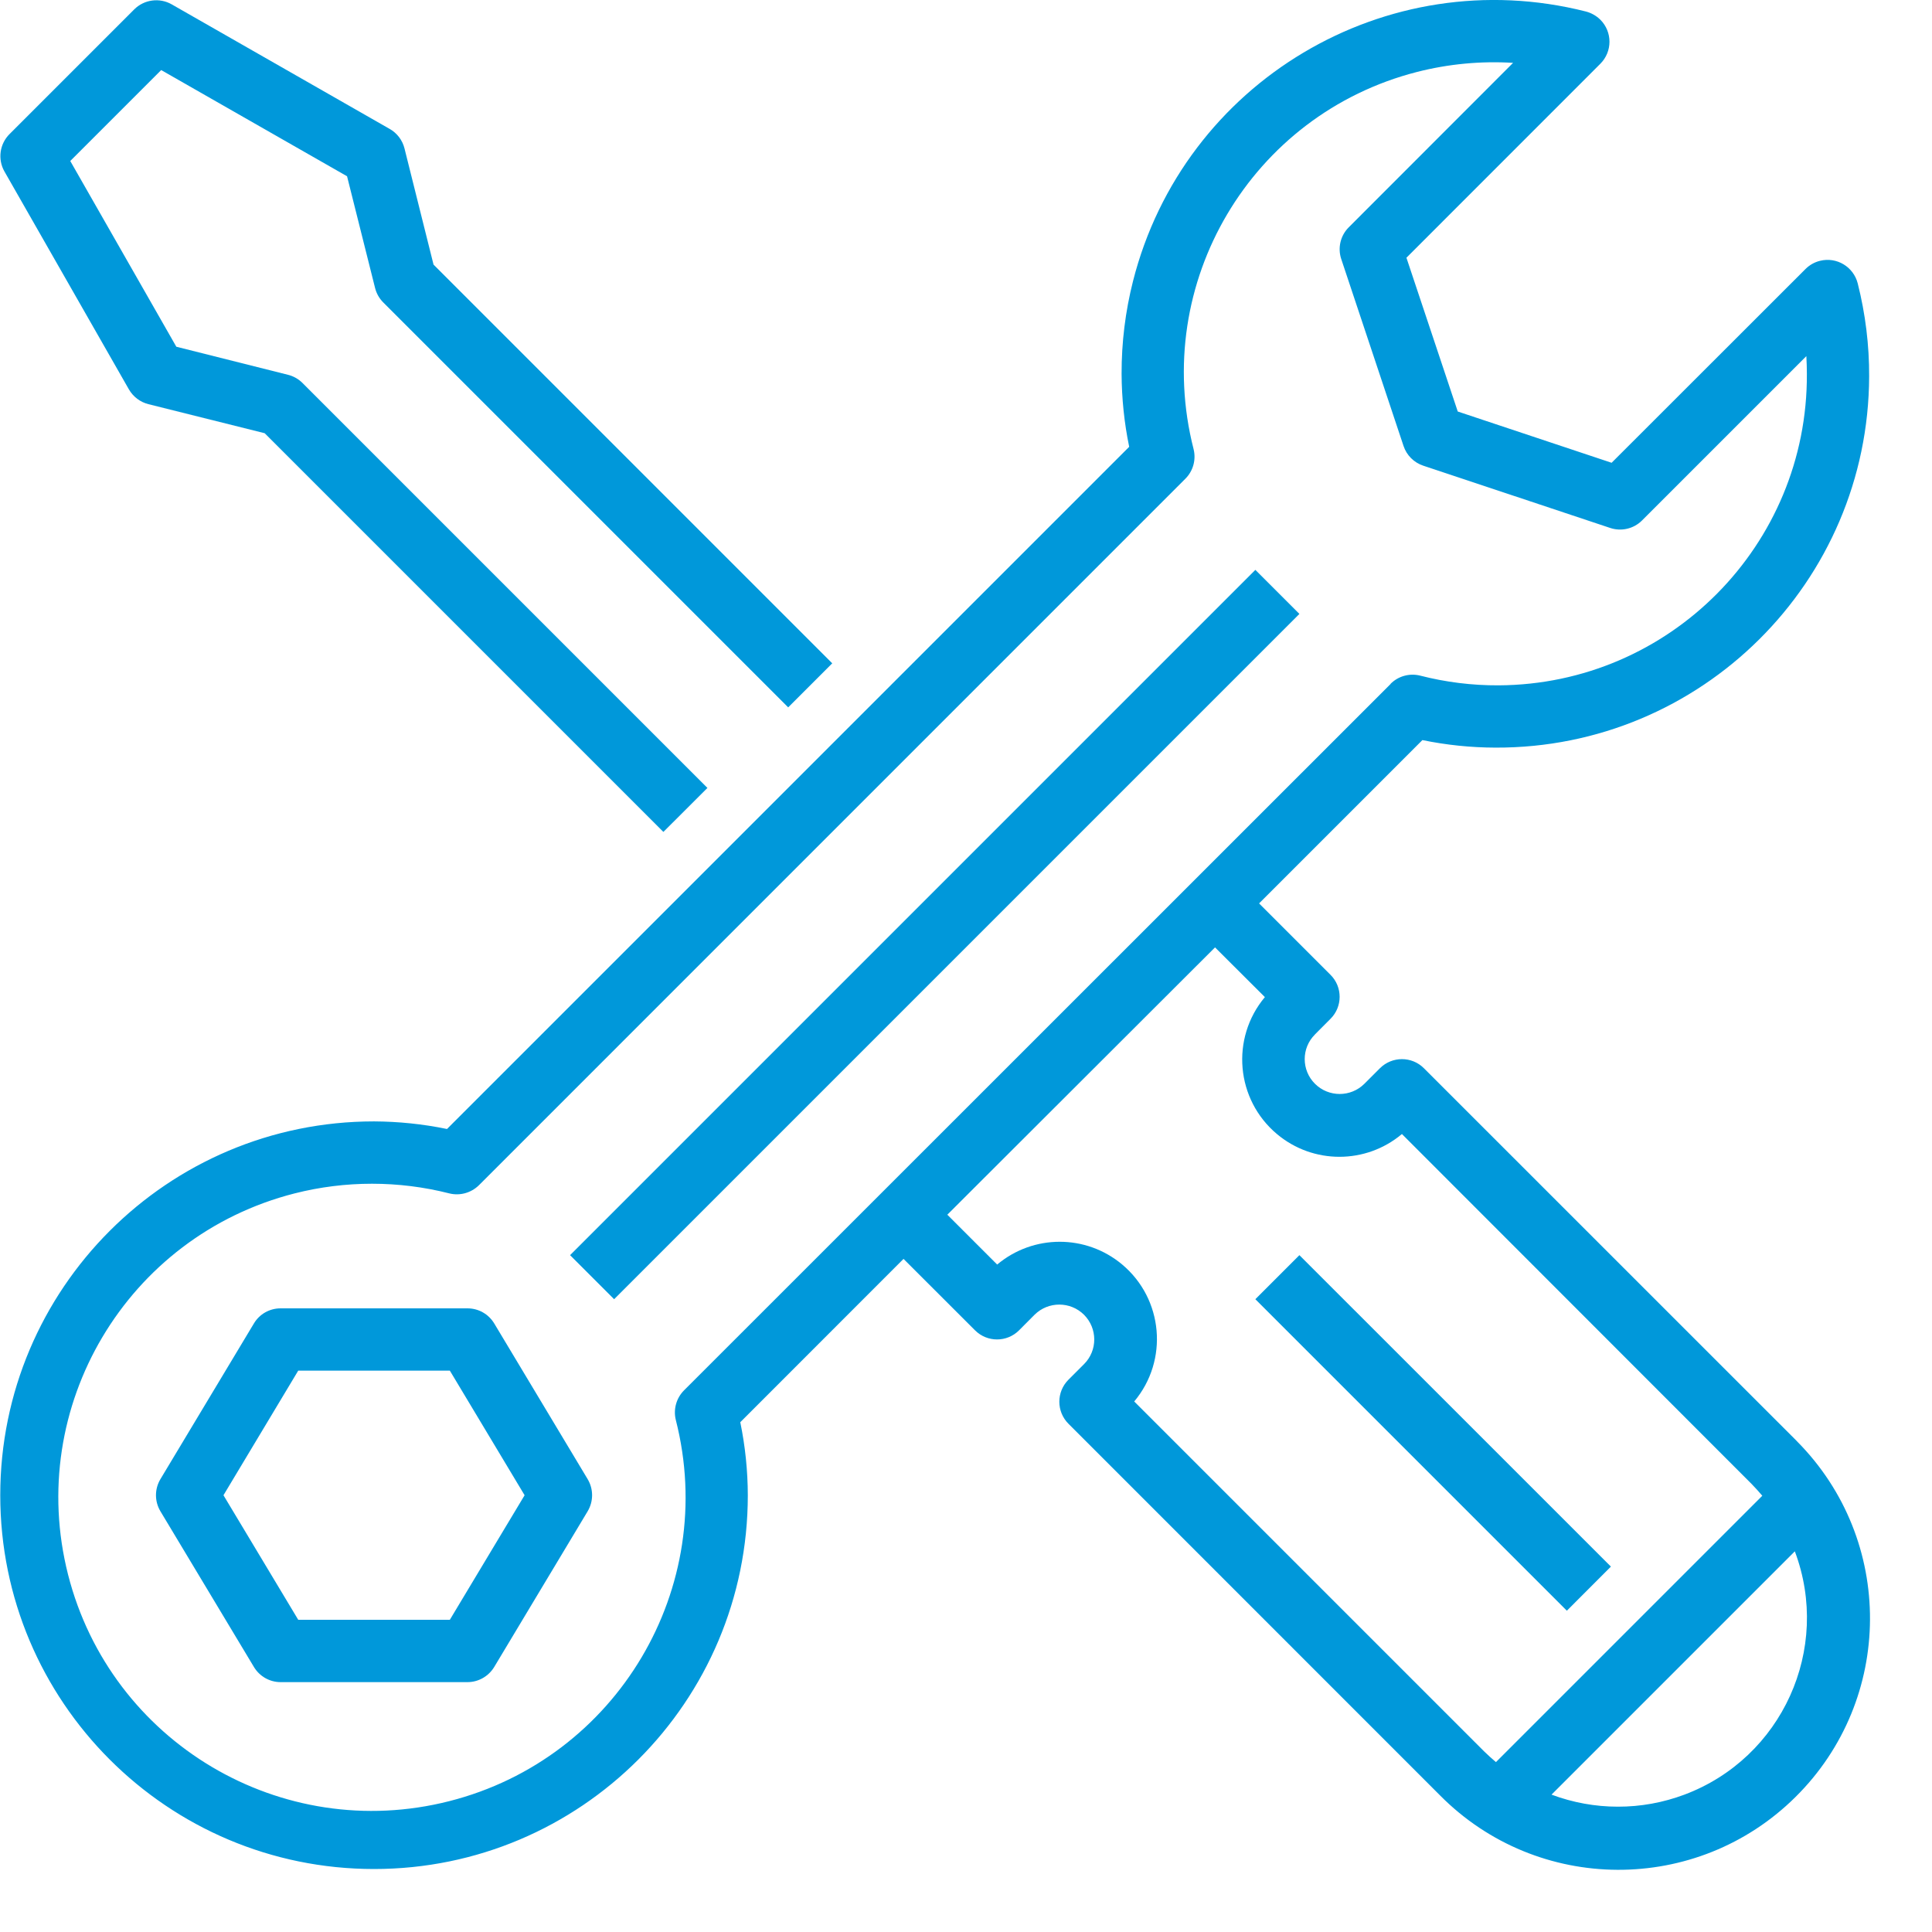
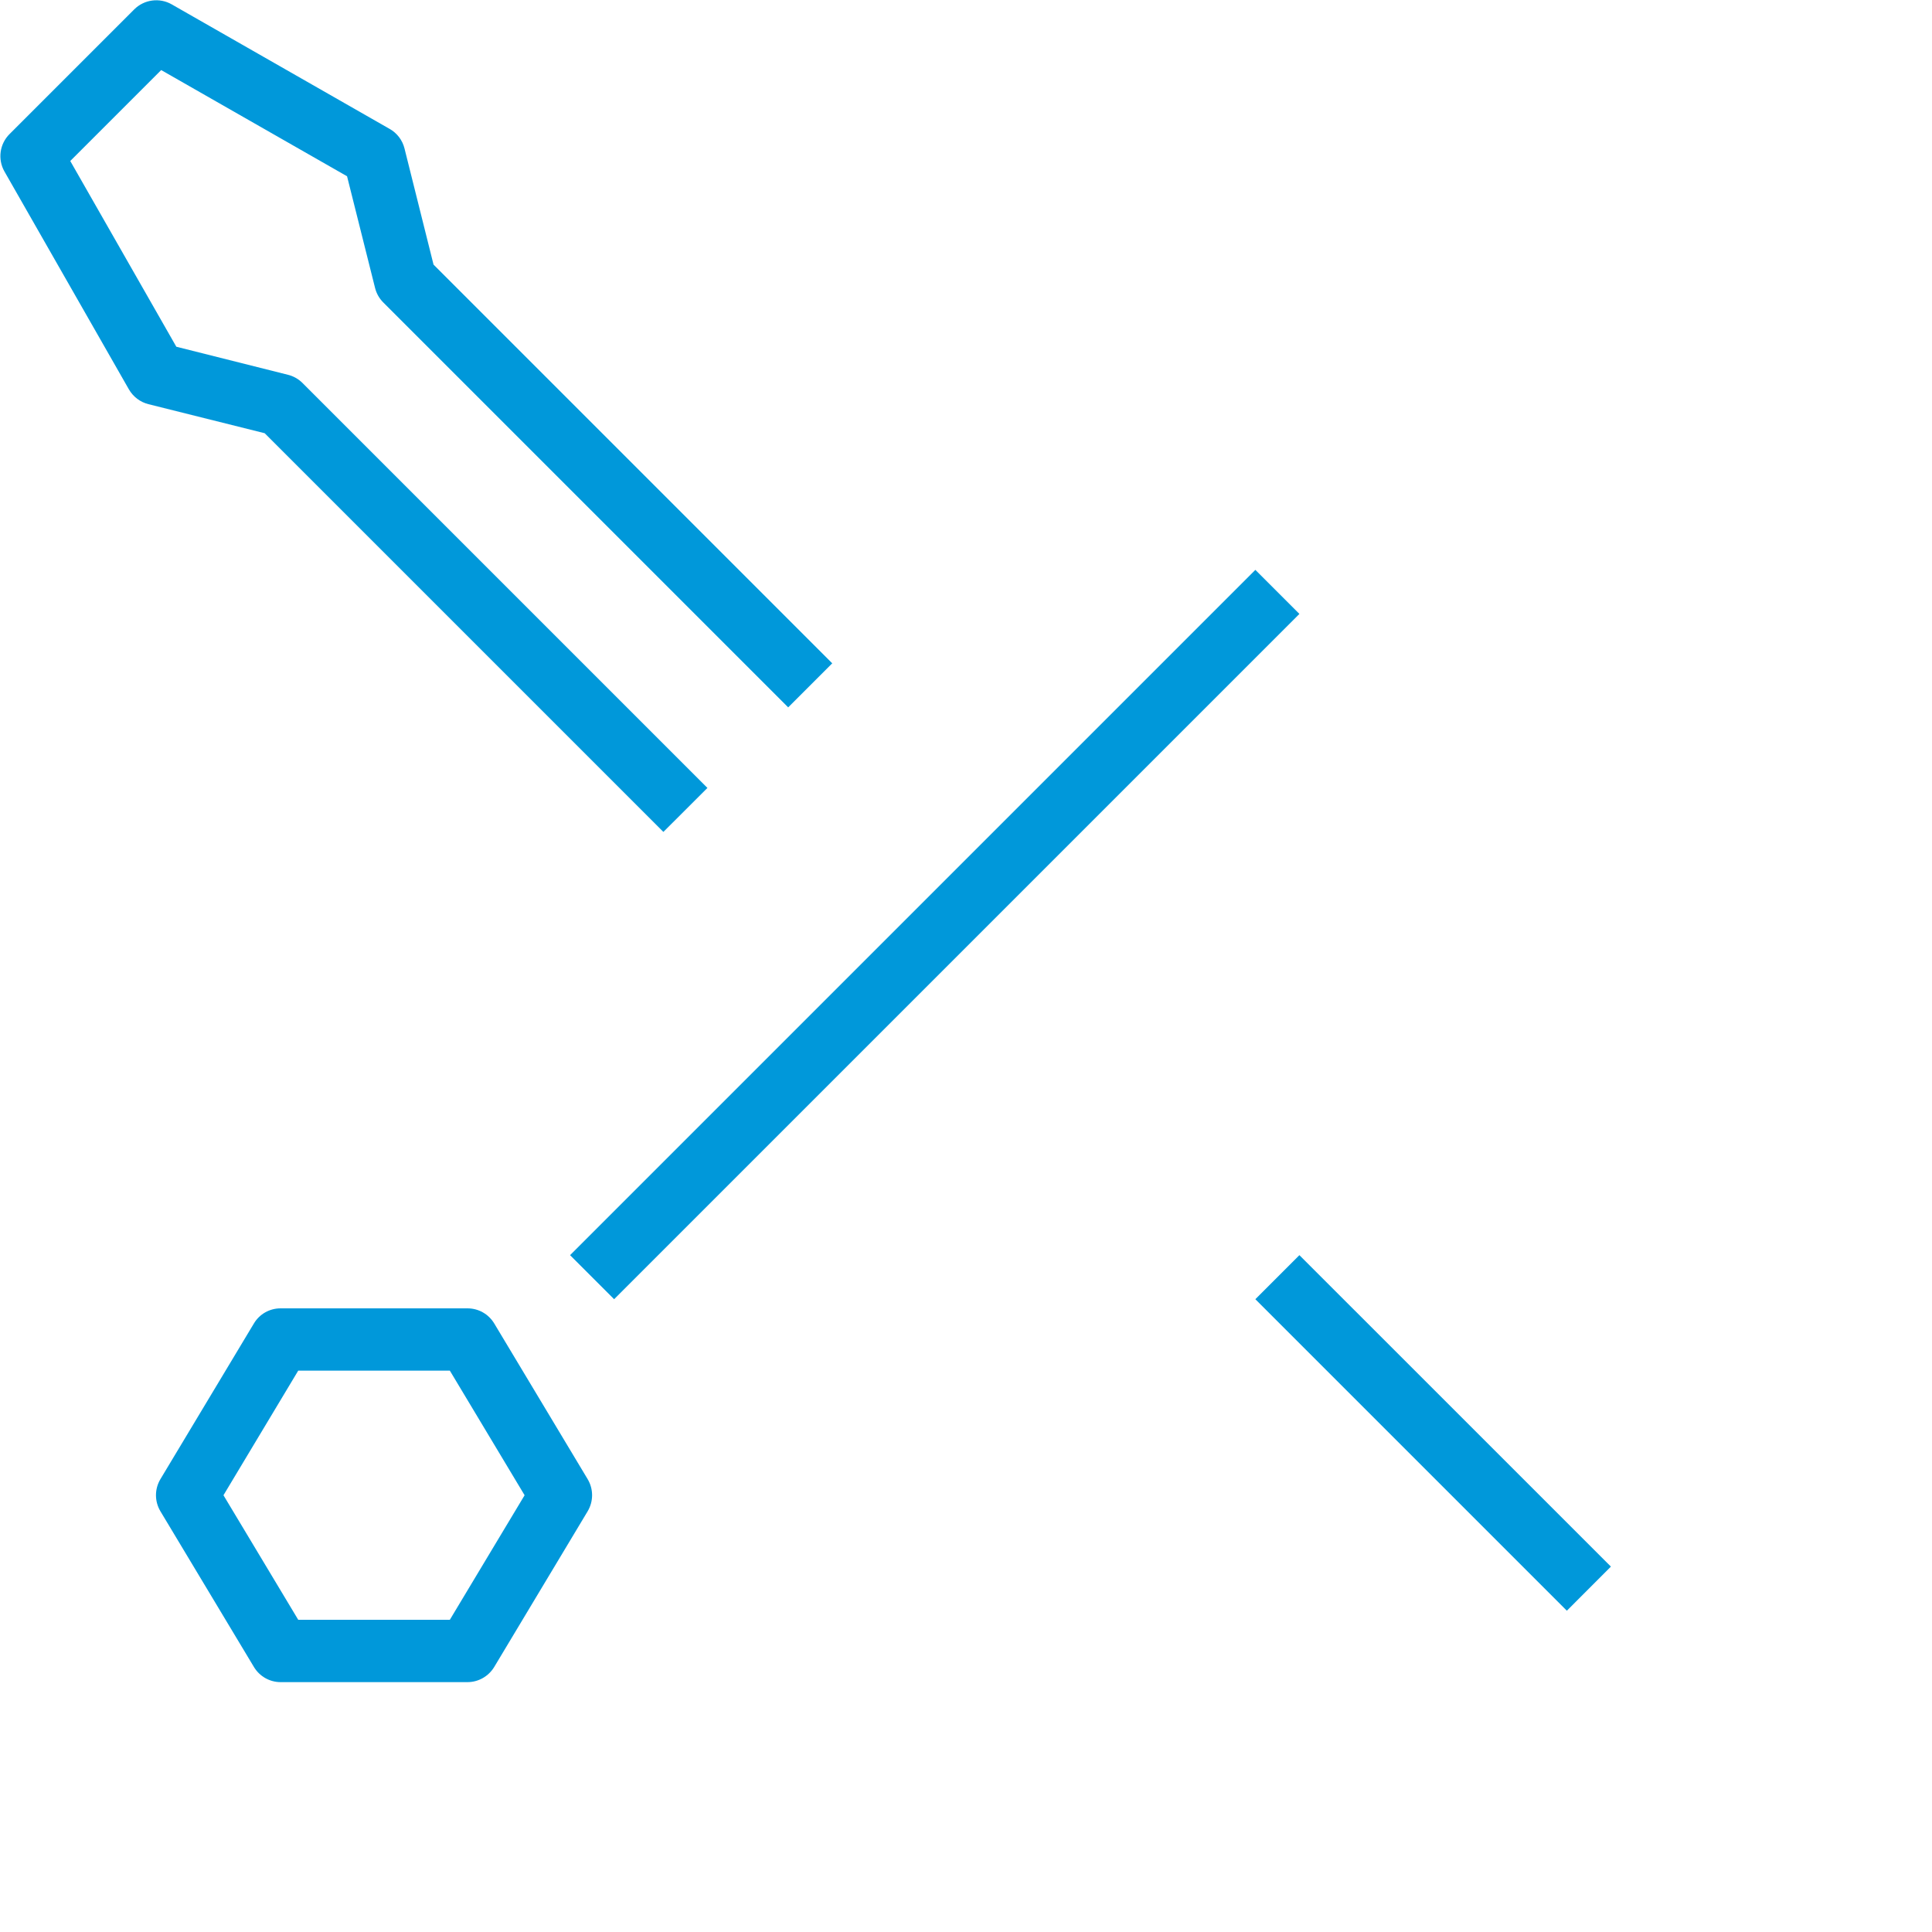
<svg xmlns="http://www.w3.org/2000/svg" width="30" height="30" viewBox="0 0 30 30" fill="none">
  <path d="M0.068 2.661L2.002 6.047C2.068 6.161 2.177 6.244 2.305 6.276L4.11 6.727L10.301 12.918L10.985 12.235L4.697 5.947C4.635 5.885 4.557 5.841 4.473 5.82L2.738 5.384L1.091 2.5L2.503 1.088L5.389 2.737L5.824 4.471C5.845 4.556 5.889 4.634 5.951 4.696L12.239 10.984L12.923 10.3L6.732 4.109L6.281 2.305C6.249 2.177 6.166 2.067 6.051 2.002L2.665 0.067C2.477 -0.04 2.239 -0.008 2.085 0.145L0.15 2.08C-0.005 2.233 -0.039 2.471 0.068 2.661Z" fill="#0098DA" />
  <path d="M20.177 9.533L9.536 20.174L8.852 19.49L19.493 8.849L20.177 9.533Z" fill="#0098DA" />
  <path d="M7.674 20.55C7.586 20.404 7.429 20.316 7.259 20.316H4.357C4.187 20.316 4.03 20.404 3.943 20.55L2.491 22.968C2.399 23.122 2.399 23.313 2.491 23.467L3.943 25.885C4.03 26.03 4.187 26.12 4.357 26.12H7.259C7.429 26.12 7.586 26.03 7.674 25.885L9.125 23.467C9.217 23.313 9.217 23.122 9.125 22.968L7.674 20.55ZM6.985 25.152H4.631L3.47 23.218L4.631 21.283H6.985L8.146 23.218L6.985 25.152Z" fill="#0098DA" />
-   <path d="M23.221 11.609C26.415 11.62 29.014 9.039 29.024 5.844C29.026 5.358 28.966 4.874 28.847 4.402C28.782 4.143 28.52 3.985 28.261 4.05C28.175 4.071 28.098 4.115 28.036 4.177L25.025 7.186L22.636 6.39L21.839 4.002L24.85 0.99C25.039 0.801 25.039 0.495 24.85 0.306C24.787 0.244 24.709 0.2 24.623 0.178C21.525 -0.606 18.378 1.269 17.593 4.367C17.474 4.837 17.415 5.32 17.416 5.805C17.418 6.186 17.457 6.566 17.534 6.938L6.941 17.531C6.568 17.454 6.189 17.415 5.808 17.413C2.602 17.413 0.004 20.012 0.004 23.218C0.004 26.423 2.602 29.022 5.808 29.022C9.014 29.022 11.612 26.423 11.612 23.218C11.611 22.837 11.572 22.457 11.495 22.084L14.03 19.548L15.14 20.657C15.329 20.846 15.635 20.846 15.824 20.657L16.065 20.415C16.277 20.205 16.62 20.205 16.832 20.415C17.044 20.627 17.045 20.97 16.833 21.182C16.833 21.182 16.833 21.182 16.832 21.183L16.591 21.424C16.402 21.613 16.402 21.919 16.591 22.108L22.36 27.878C23.878 29.41 26.35 29.421 27.881 27.903C29.413 26.386 29.424 23.914 27.906 22.383C27.898 22.374 27.89 22.366 27.881 22.357L22.111 16.588C21.923 16.399 21.616 16.399 21.427 16.588L21.186 16.829C20.974 17.04 20.631 17.04 20.419 16.829C20.207 16.618 20.206 16.275 20.418 16.064C20.418 16.063 20.418 16.063 20.419 16.062L20.66 15.82C20.849 15.632 20.849 15.325 20.66 15.137L19.551 14.028L22.087 11.492C22.46 11.569 22.84 11.608 23.221 11.609ZM25.121 28.054C24.77 28.054 24.421 27.99 24.092 27.867L27.87 24.089C28.44 25.605 27.673 27.297 26.156 27.867C25.825 27.991 25.475 28.055 25.121 28.054ZM19.641 15.483C19.106 16.122 19.19 17.075 19.829 17.61C20.39 18.081 21.209 18.08 21.769 17.609L27.197 23.041C27.256 23.101 27.311 23.163 27.365 23.226L23.229 27.362C23.166 27.308 23.104 27.253 23.044 27.194L17.612 21.762C18.148 21.123 18.064 20.171 17.425 19.635C16.863 19.164 16.045 19.165 15.484 19.636L14.71 18.862L18.867 14.711L19.641 15.483ZM21.595 10.619L10.622 21.589C10.502 21.709 10.453 21.884 10.494 22.049C11.158 24.654 9.583 27.305 6.977 27.968C4.371 28.632 1.721 27.057 1.057 24.451C0.394 21.845 1.968 19.195 4.575 18.531C5.363 18.331 6.189 18.331 6.977 18.531C7.142 18.572 7.316 18.523 7.437 18.404L18.407 7.433C18.527 7.313 18.575 7.139 18.534 6.974C17.875 4.398 19.428 1.776 22.004 1.117C22.49 0.993 22.994 0.945 23.495 0.976L20.944 3.529C20.814 3.658 20.769 3.85 20.827 4.023L21.794 6.925C21.842 7.07 21.956 7.183 22.1 7.231L25.003 8.198C25.176 8.256 25.368 8.211 25.497 8.082L28.049 5.53C28.054 5.623 28.057 5.714 28.057 5.805C28.071 8.463 25.927 10.628 23.27 10.642C22.859 10.644 22.449 10.593 22.052 10.491C21.887 10.45 21.712 10.498 21.592 10.619H21.595V10.619Z" fill="#0098DA" />
  <path d="M25.014 24.326L24.33 25.011L19.493 20.174L20.177 19.49L25.014 24.326Z" fill="#0098DA" />
</svg>